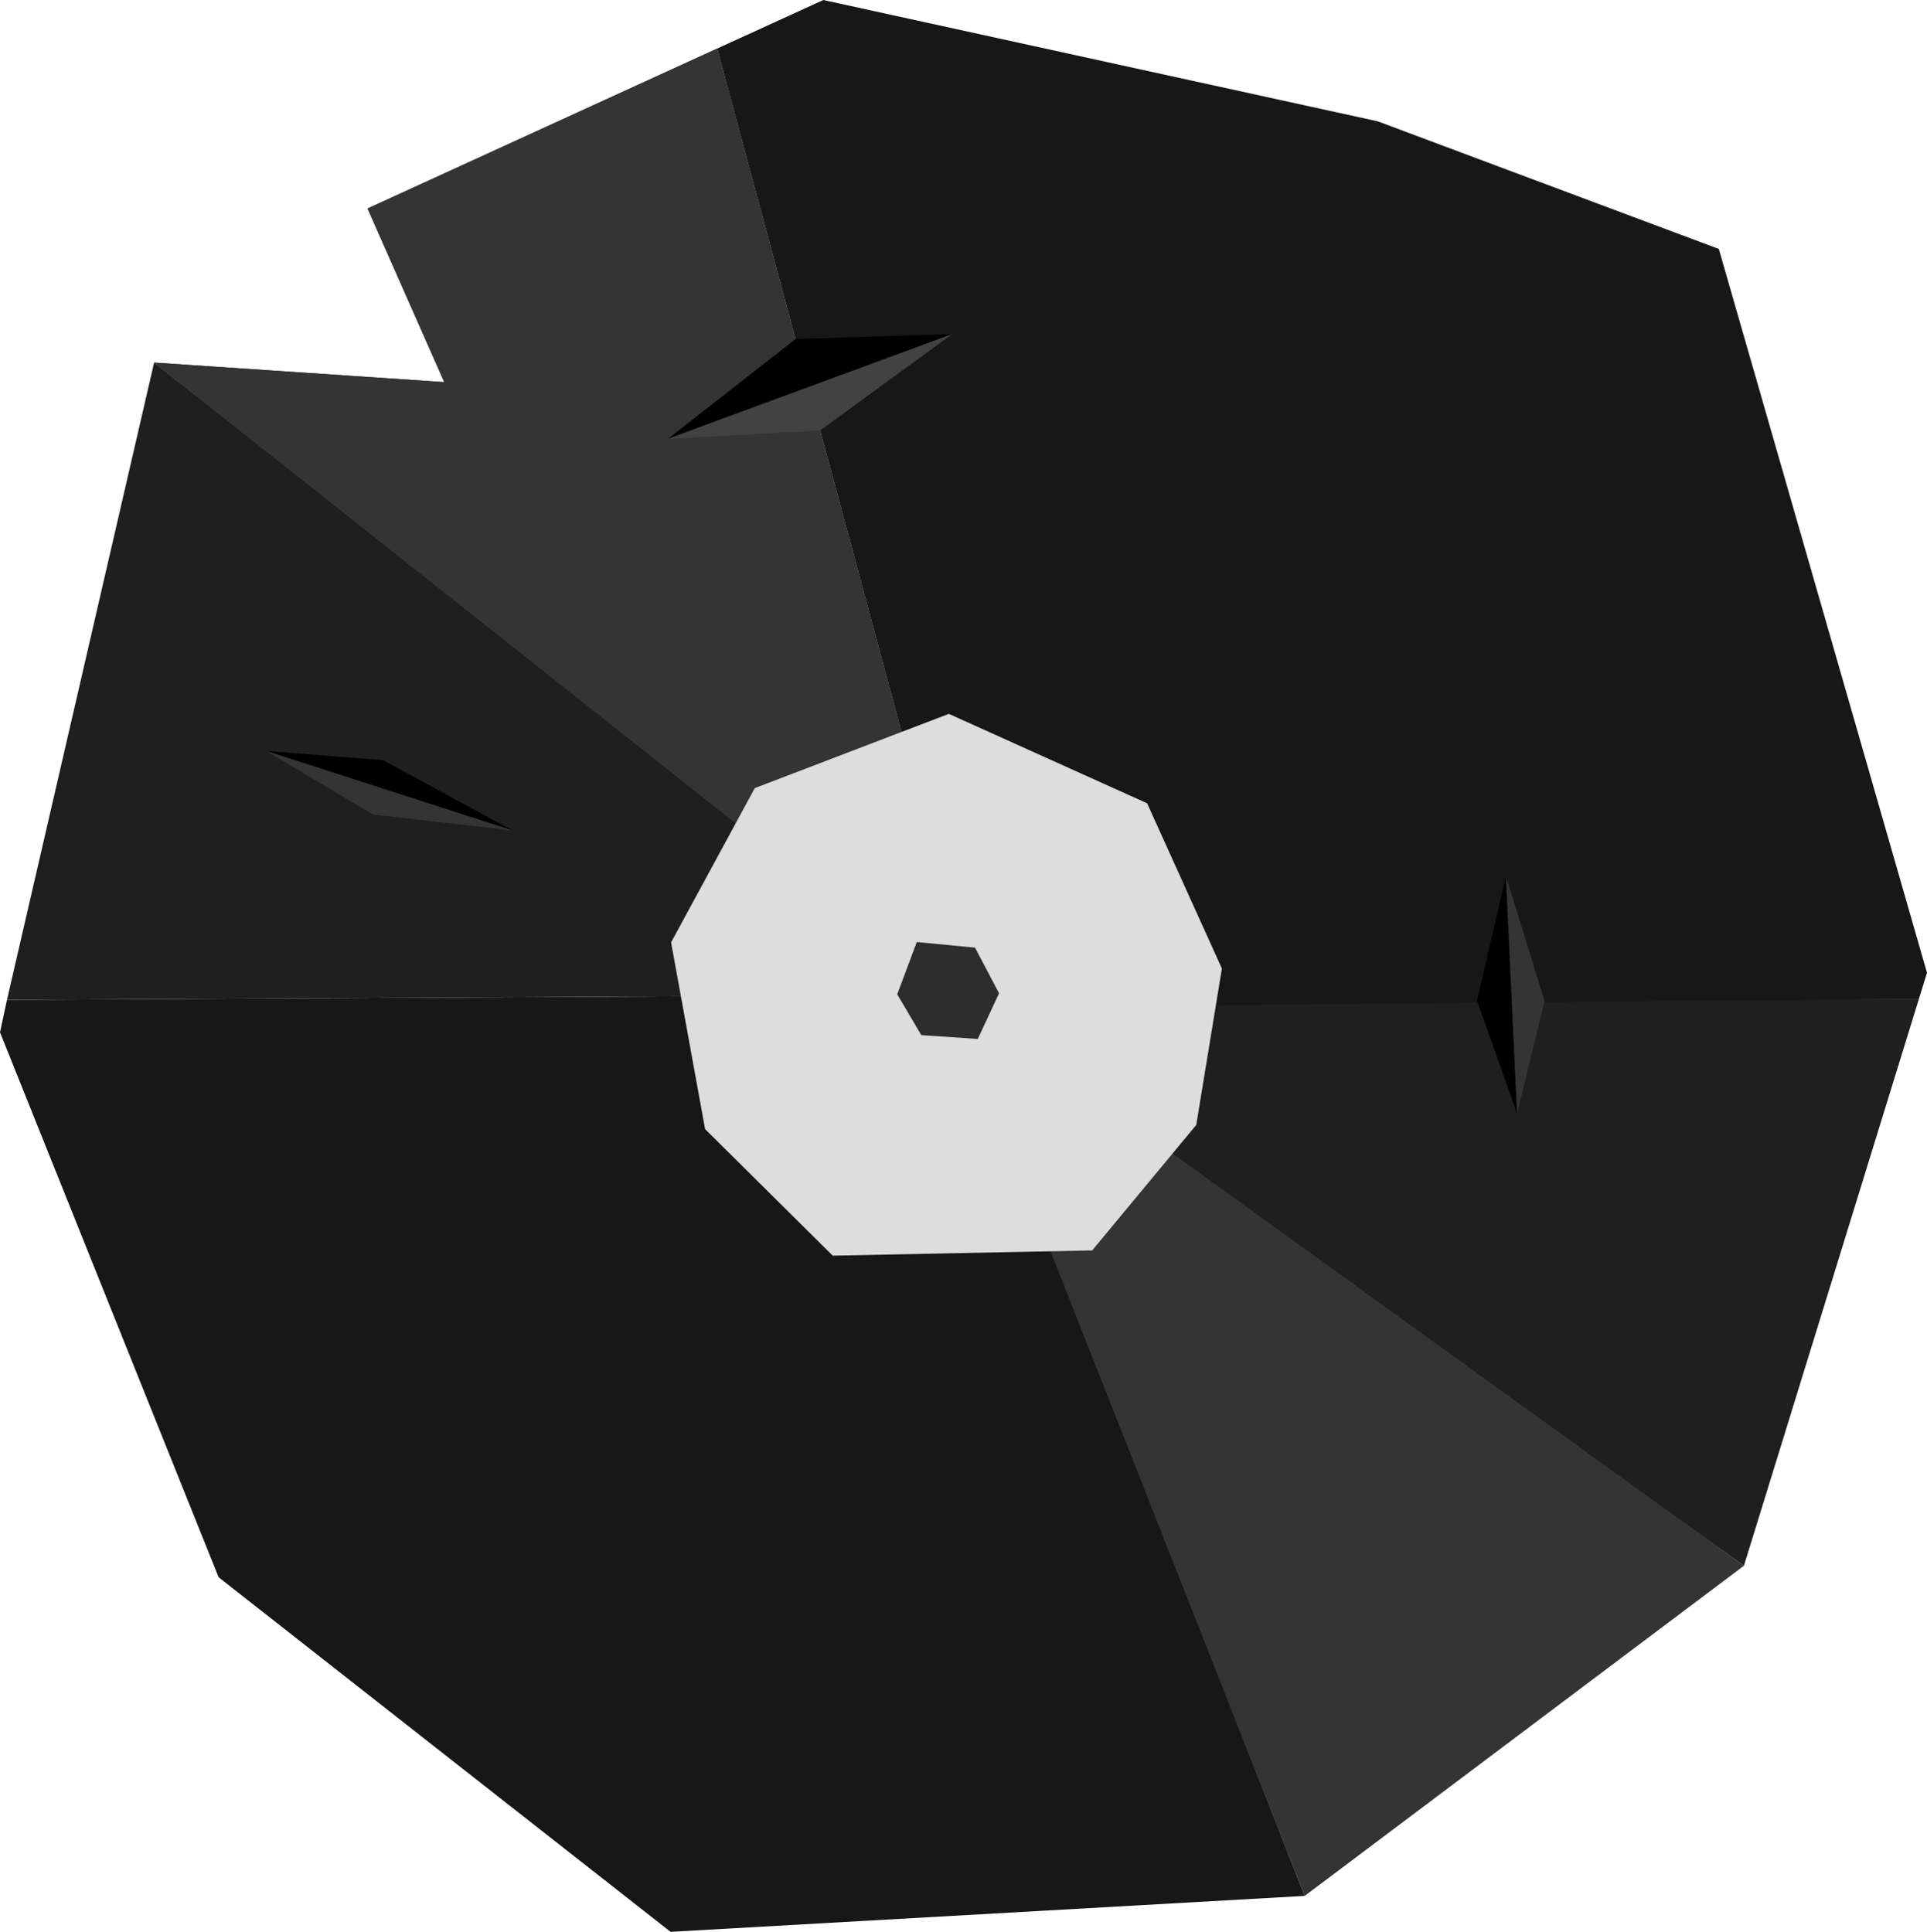
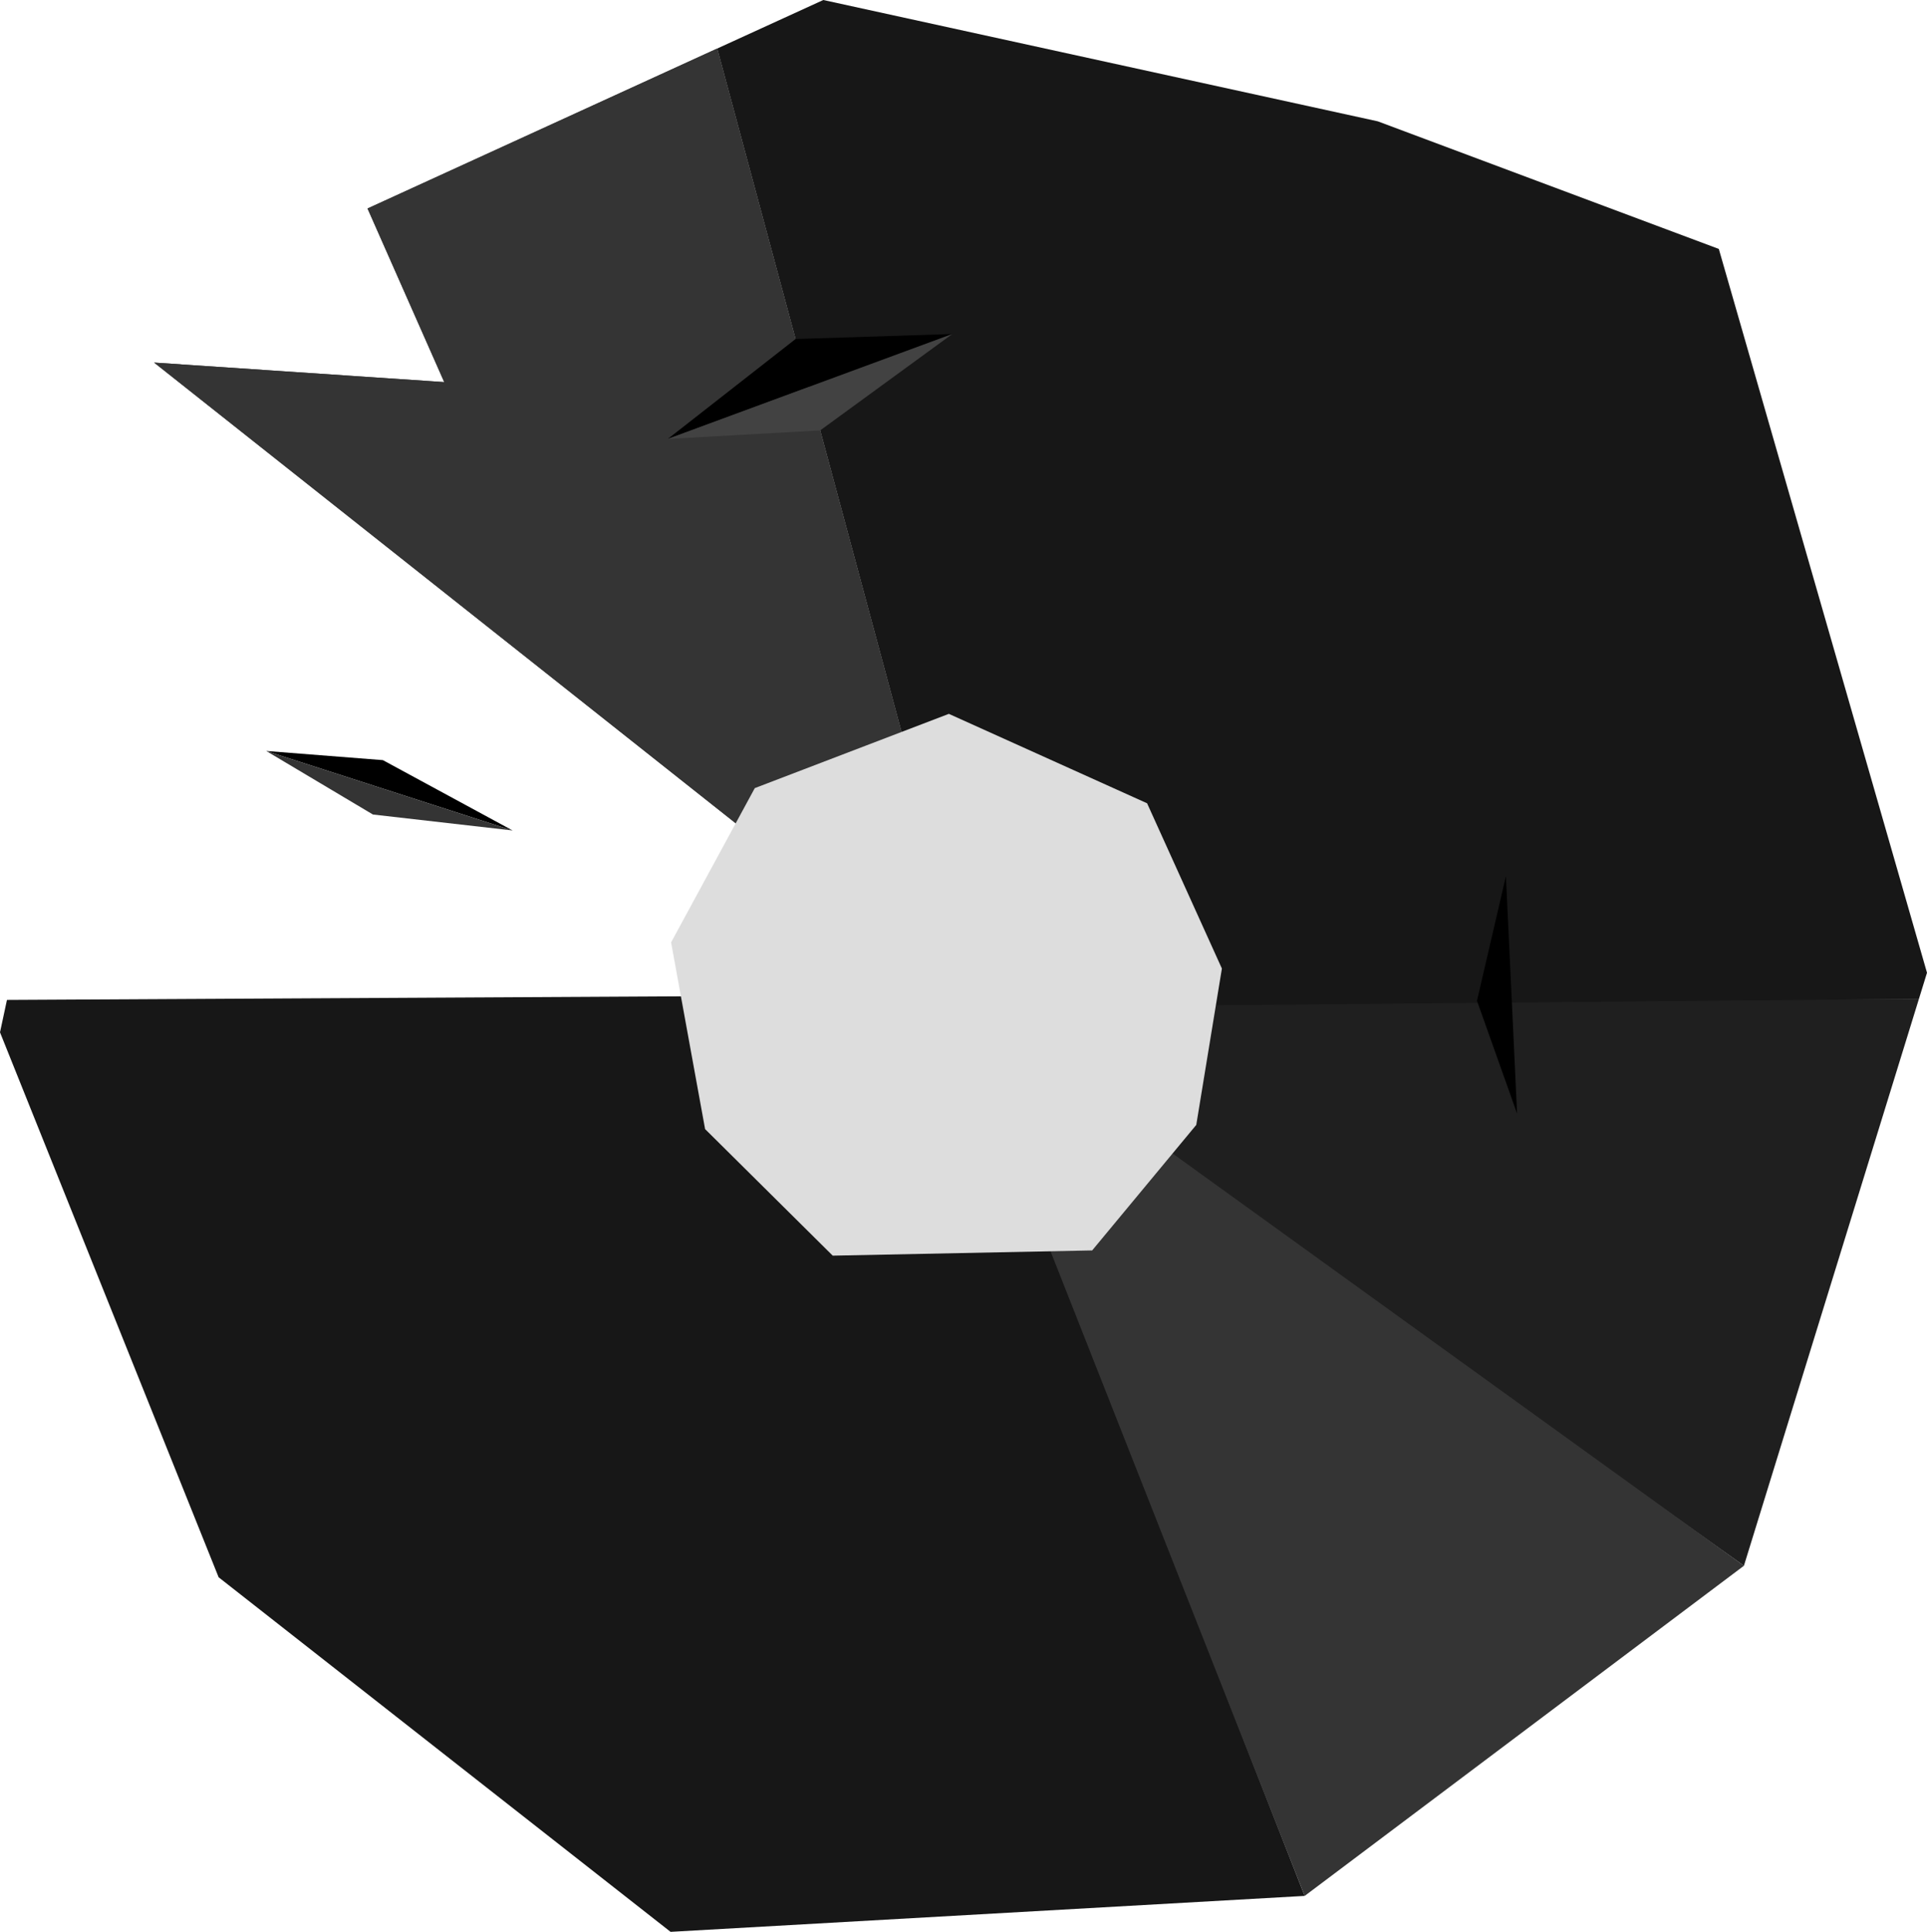
<svg xmlns="http://www.w3.org/2000/svg" id="b" data-name="Calque 2" width="522.138" height="523.559" viewBox="0 0 522.138 523.559">
  <g id="c" data-name="Calque 1">
    <g>
      <polygon points="1.886 270.992 0 279.778 59.24 427.465 181.697 523.559 353.517 513.818 258.043 269.622 1.886 270.992" fill="#171717" />
      <polygon points="519.956 270.699 256.909 270.699 472.531 424.346 519.956 270.699" fill="#1f1f1f" />
-       <polygon points="41.76 98.268 1.886 270.992 259.46 269.622 41.76 98.268" fill="#1f1f1f" />
      <polygon points="223.083 0 194.332 13.154 264.4 273.028 519.956 270.699 522.138 263.63 465.728 67.465 373.319 32.882 223.083 0" fill="#171717" />
      <polygon points="194.332 13.154 99.586 56.504 120.374 103.559 41.76 98.268 258.043 269.622 261.777 263.298 194.332 13.154" fill="#343434" />
      <polygon points="194.332 13.154 99.586 56.504 120.374 103.559 41.76 98.268 258.043 269.622 261.777 263.298 194.332 13.154" fill="#343434" />
      <polygon points="180.941 118.961 215.56 91.884 258.043 90.52 180.941 118.961" />
      <polygon points="353.517 513.818 472.531 424.346 256.909 268.724 353.517 513.818" fill="#343434" />
      <polygon points="257.098 193.465 310.815 217.701 331.083 262.488 324.138 304.866 295.933 338.882 225.634 340.299 191.051 306 181.838 255.402 204.516 213.591 257.098 193.465" fill="#ddd" />
-       <polygon points="248.405 255.307 264.193 256.819 270.705 269.197 264.941 281.575 249.634 280.535 243.114 269.48 248.405 255.307" fill="#2d2d2d" />
      <polygon points="408.043 237.449 400.201 271.228 411.067 301.795 408.043 237.449" />
-       <polygon points="418.531 271.323 408.043 237.449 411.067 301.795 418.531 271.323" fill="#343434" />
      <polygon points="180.941 118.961 222.237 116.648 258.043 90.52 180.941 118.961" fill="#424242" />
      <polygon points="138.894 225.071 103.744 206.008 72.138 203.528 138.894 225.071" />
      <polygon points="138.894 225.071 101.051 220.748 72.138 203.528 138.894 225.071" fill="#343434" />
    </g>
  </g>
</svg>